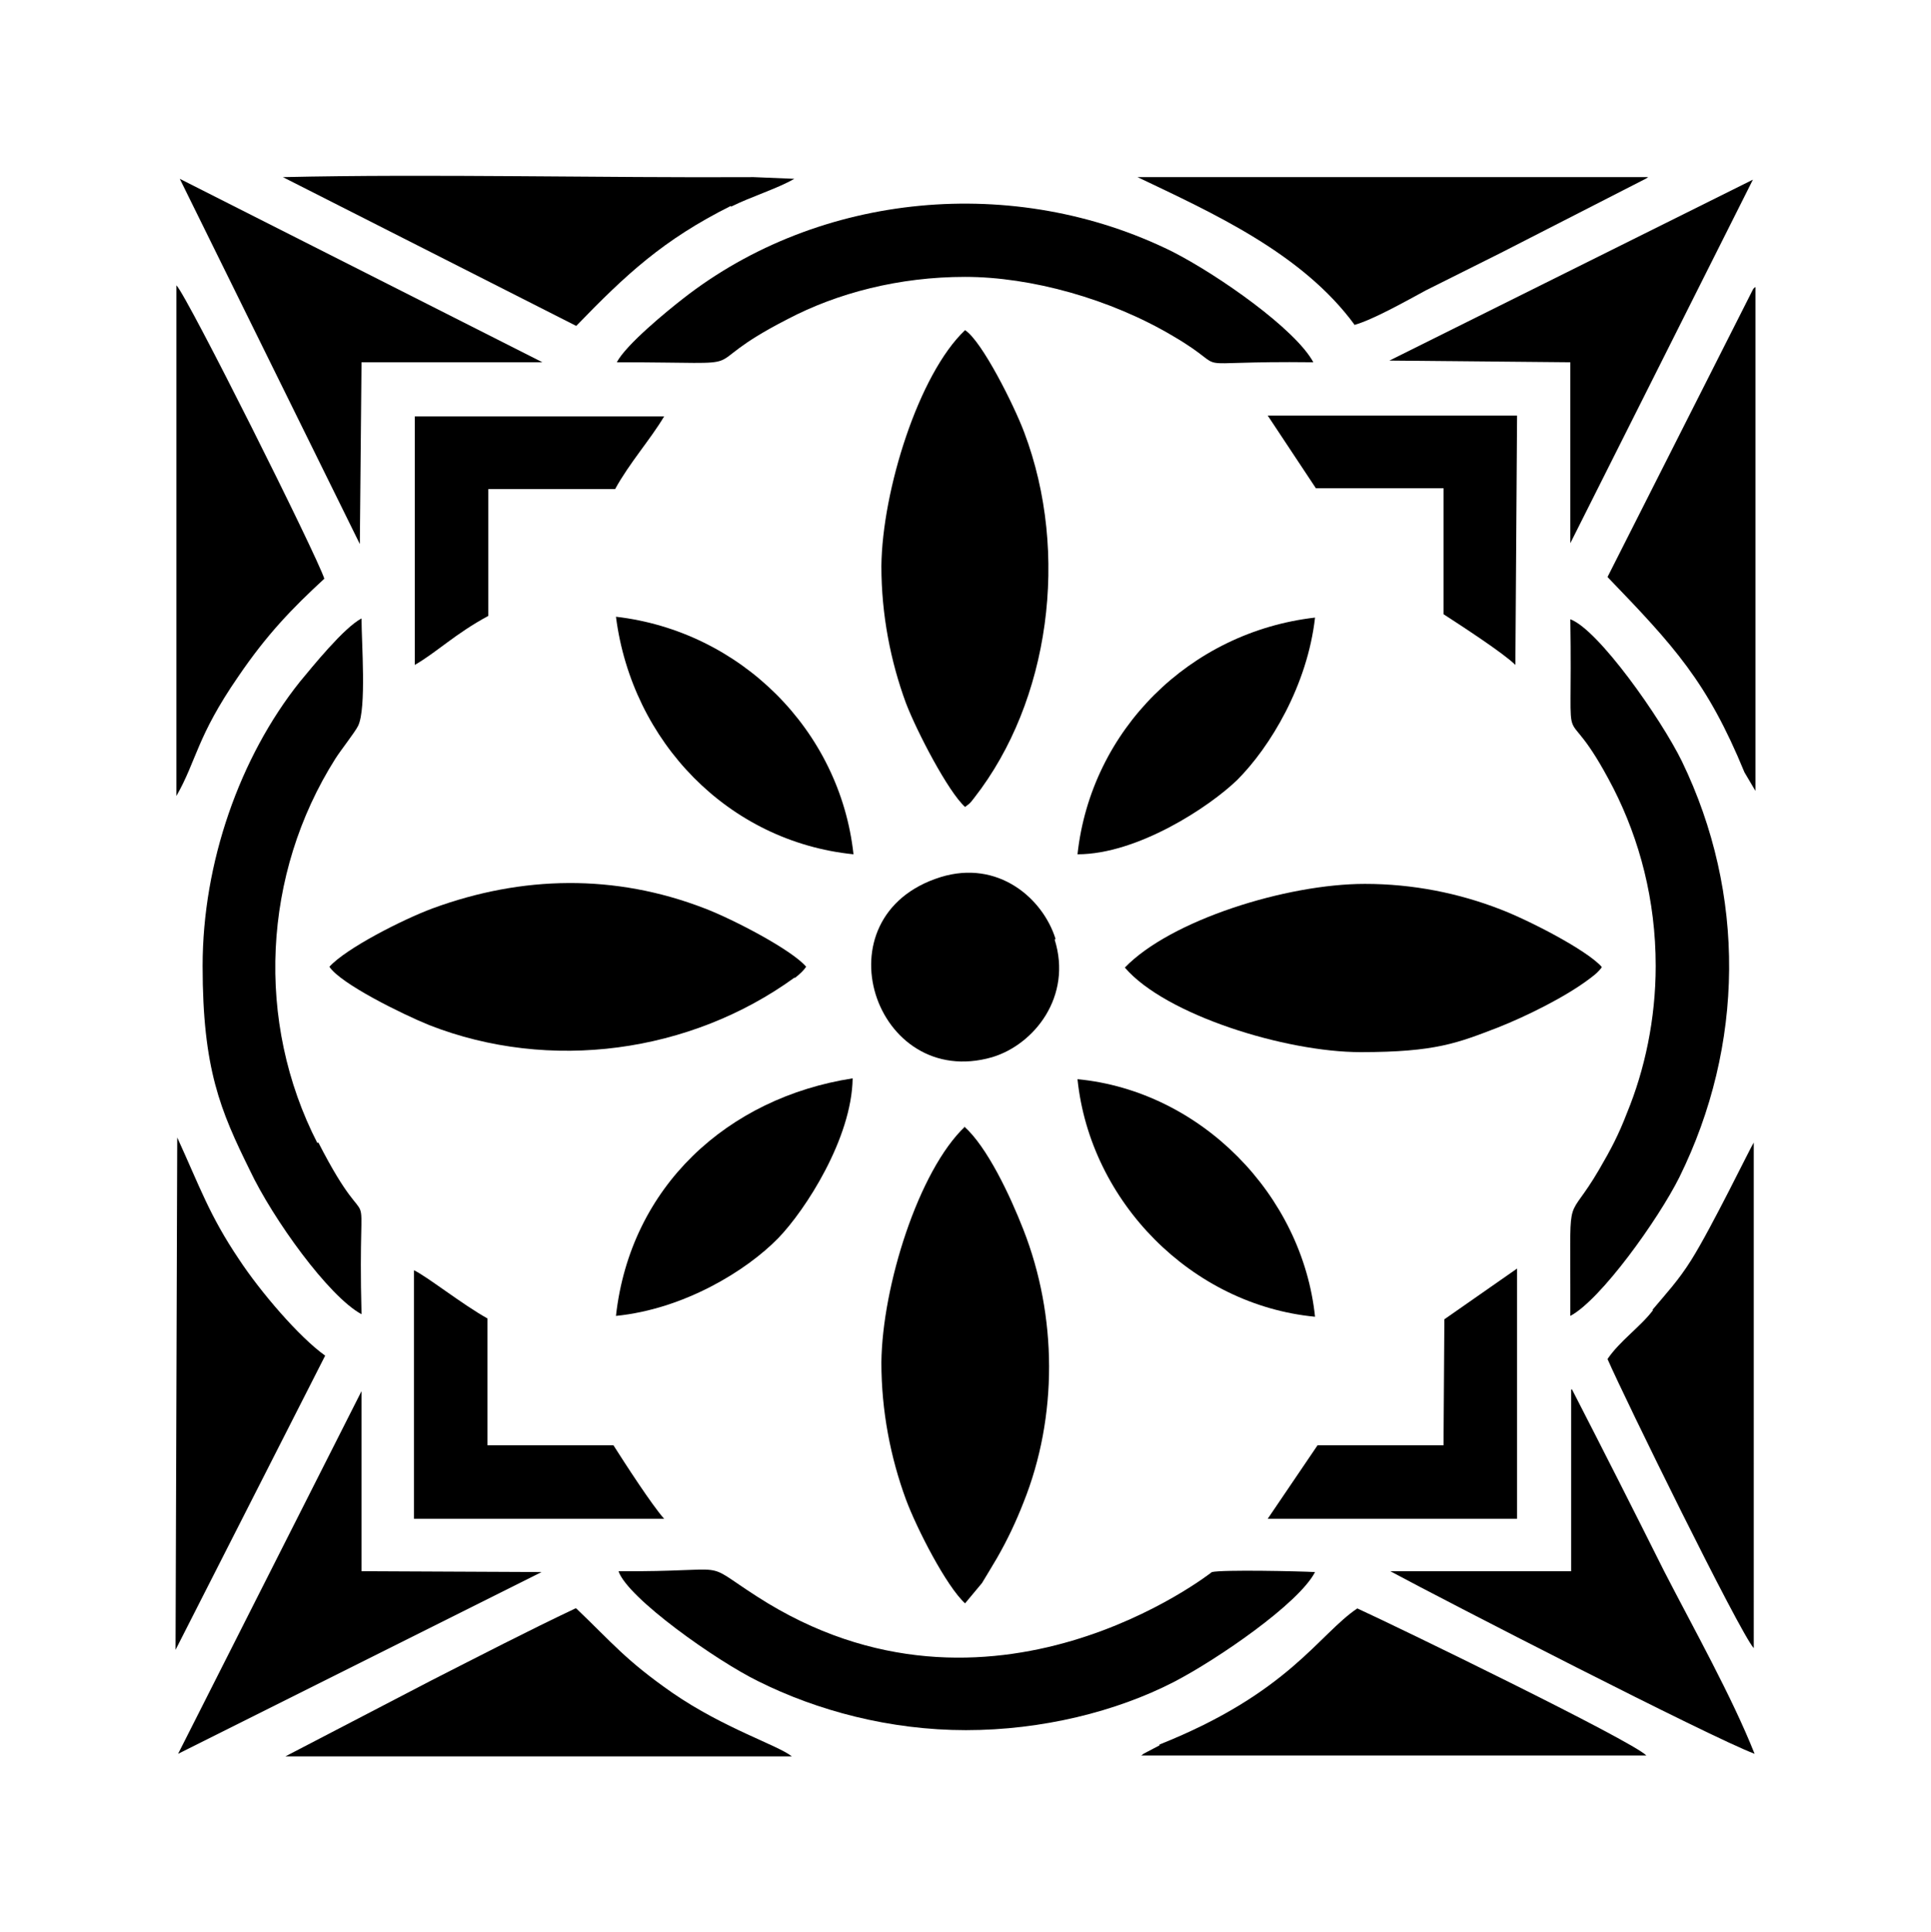
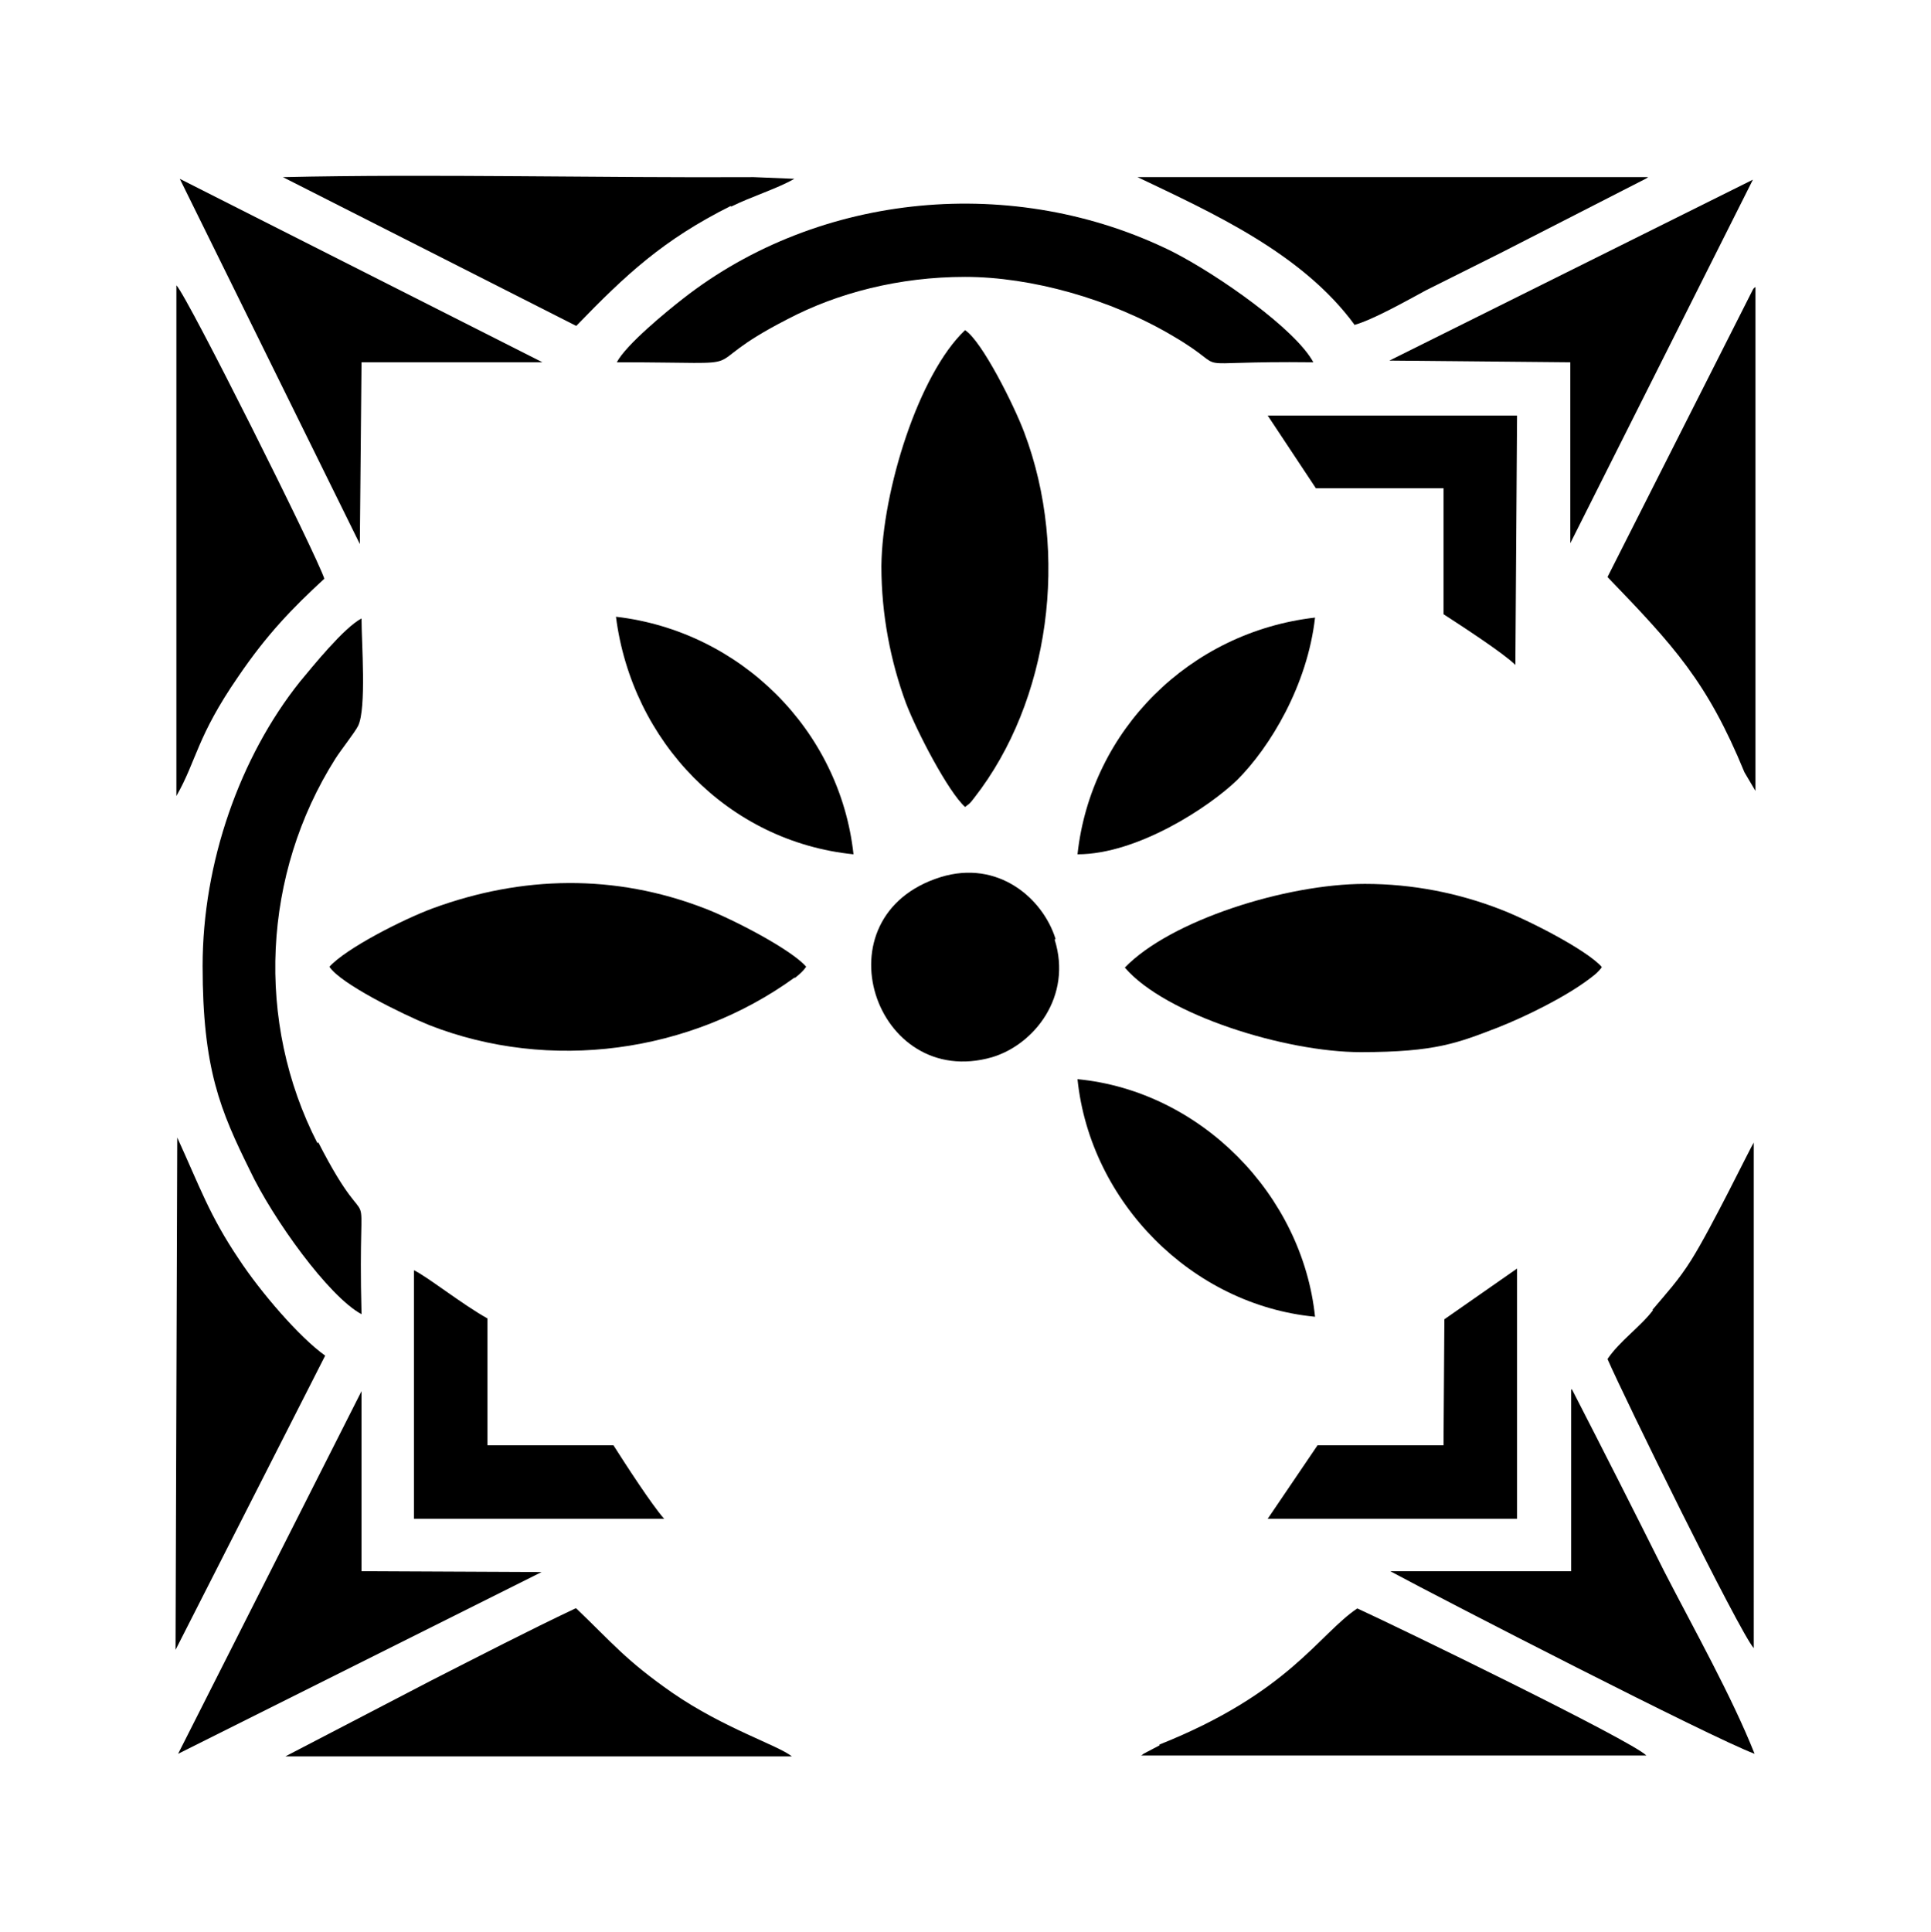
<svg xmlns="http://www.w3.org/2000/svg" version="1.1" id="Livello_1" x="0px" y="0px" viewBox="0 0 935.435 935.888" style="enable-background:new 0 0 935.435 935.888;" xml:space="preserve">
  <g id="Capa_1">
    <path d="M298.798,175.474c74.529,0,33.169,4.505,82.719-20.885c24.161-12.695,54.054-20.475,85.995-20.475   s70.434,10.647,100.737,28.665c31.531,18.427,0.409,11.875,67.977,12.695c-8.6-15.971-45.864-42.179-68.386-53.645   c-76.167-37.674-170.762-29.075-237.101,22.932C323.368,150.494,303.303,166.874,298.798,175.474z" />
    <path d="M655.883,157.456L655.883,157.456c9.009-2.457,24.979-11.466,34.807-16.79c11.466-5.733,23.751-11.875,36.036-18.018   l70.434-36.036c0,0,0.819-0.41,1.229-0.819H551.05c36.036,17.199,79.853,36.855,105.242,71.662h-0.409V157.456z" />
    <path d="M511.329,454.753c-6.142-19.656-27.846-38.493-55.692-29.894l0,0c-60.197,18.837-31.941,103.603,24.979,87.223   c20.475-6.142,38.903-29.484,30.303-56.921l0,0L511.329,454.753z" />
    <path d="M321.73,735.67c-6.142-6.961-18.837-26.617-24.57-35.627h-61.016v-61.425c-11.876-6.552-29.484-20.475-35.626-23.341   V735.67H321.73z" />
    <path d="M153.836,553.852c-30.303-58.968-26.618-130.63,8.6-186.323c2.867-4.504,9.418-12.694,11.057-15.97   c4.095-8.599,1.638-40.131,1.638-52.007c-8.599,4.504-23.751,23.341-29.893,30.712c-29.075,36.445-47.093,87.633-47.093,137.592   c0,49.959,8.6,70.025,22.932,99.099c11.056,23.341,38.084,61.015,54.054,69.615c-2.048-79.034,7.371-27.846-20.885-83.129h-0.41   L153.836,553.852z" />
    <polygon points="760.715,175.474 760.715,263.107 849.167,87.022 673.081,174.655  " />
    <path d="M467.512,390.871L467.512,390.871c2.048-1.638,2.048-1.229,4.505-4.504c36.445-46.683,46.274-118.345,24.16-176.904   c-4.914-13.104-20.475-44.226-28.665-49.549c-22.522,21.294-40.131,77.805-40.54,114.251c0,23.751,4.504,46.273,11.876,66.339   C444.171,354.425,459.323,383.5,467.512,390.871z" />
-     <path d="M467.512,545.662c-22.522,21.294-40.131,77.396-40.54,114.25c0,23.751,4.504,46.273,11.876,66.339   c5.324,14.333,19.656,42.179,28.665,50.369l0,0l8.19-9.828c2.457-4.095,4.505-7.371,7.371-12.285   c4.914-8.6,9.009-17.199,12.694-26.617c16.789-41.769,16.38-90.5,0-132.269c-6.552-16.789-17.609-40.131-28.665-49.959l0,0   L467.512,545.662L467.512,545.662z" />
    <path d="M521.976,413.803c29.074,0,63.882-22.932,77.395-36.036c15.971-15.971,33.989-45.864,37.674-78.624   C576.439,306.104,528.528,353.606,521.976,413.803z" />
    <path d="M778.732,279.487c32.35,33.579,48.321,50.778,66.339,94.595l5.324,9.009V139.028c0,0-0.819,0.41-1.229,1.229   L778.732,279.487L778.732,279.487z" />
-     <path d="M760.715,637.39c14.742-7.78,42.588-46.683,52.825-67.158c31.531-63.882,32.351-137.183,1.229-201.474   c-10.237-20.884-40.54-63.882-54.054-68.796c1.229,76.986-5.324,31.122,20.885,81.9c12.695,24.979,20.475,54.054,20.475,85.995l0,0   c0,25.799-5.323,50.369-13.923,71.253c-4.095,10.647-7.78,17.609-13.513,27.437c-15.561,26.617-13.923,9.009-13.923,56.92v13.514   l0,0L760.715,637.39z" />
    <path d="M637.865,236.489h61.425v61.016c8.19,5.323,29.075,18.837,34.807,24.57l0.819-120.803H614.114l23.341,35.217H637.865z" />
    <path d="M775.866,468.266c-7.371-8.19-35.217-22.522-49.14-27.846c-20.065-7.78-42.179-12.285-65.52-12.285   c-38.083,0-94.185,17.609-116.298,40.541l0,0c19.656,22.932,77.805,40.95,114.25,40.95c36.445,0,47.093-4.504,66.339-11.875   c13.513-5.324,32.76-14.742,44.635-23.751c3.276-2.457,4.095-3.276,5.733-5.323l0,0L775.866,468.266z" />
    <path d="M521.976,522.73c6.143,59.378,55.282,109.336,115.07,115.07C630.903,578.831,581.763,528.463,521.976,522.73z" />
    <path d="M699.699,639.028L699.699,639.028L699.699,639.028z" />
    <polygon points="734.916,614.458 699.699,639.028 699.29,700.043 638.274,700.043 614.114,735.67 734.916,735.67  " />
-     <path d="M637.046,761.468L637.046,761.468c-7.371-0.41-44.635-1.229-49.959,0c0,0-107.289,84.766-220.311,11.875   c-28.665-18.427-9.419-11.875-67.158-12.285c4.504,13.104,47.502,43.407,67.568,53.235c28.665,14.333,63.882,23.751,100.737,23.751   s72.891-9.009,100.737-23.341C589.953,803.647,629.265,776.62,637.046,761.468z" />
    <path d="M278.733,779.077c-23.342,11.056-46.273,22.932-69.615,34.807l-70.843,36.855h245.29   c-6.552-5.323-32.76-13.513-57.74-30.713c-22.932-15.97-29.074-24.16-46.683-40.95l0,0h-0.409V779.077z" />
    <path d="M385.203,473.59c2.457-1.911,4.232-3.685,5.324-5.324c-6.961-8.19-35.217-22.932-49.14-28.255   c-43.407-16.789-88.452-15.971-131.859,0c-14.333,5.324-41.769,19.246-49.959,28.255l0,0c5.324,8.19,35.217,22.932,48.321,28.256   c58.559,22.932,126.535,13.514,176.904-22.932l0,0H385.203z" />
    <path d="M800.846,634.523c-6.142,8.19-15.97,14.742-22.113,23.751c8.19,18.837,63.882,132.269,70.844,140.049V553.442   c-1.229,1.638-20.475,41.36-30.303,56.921c-6.142,9.828-12.285,16.38-18.837,24.16l0,0H800.846z" />
    <path d="M115.752,609.953c-14.332-21.294-18.837-34.807-29.894-58.968l-0.819,248.157l72.482-142.506   C144.827,647.627,125.99,625.514,115.752,609.953z" />
    <path d="M761.124,673.426v87.633h-87.633c26.617,14.333,154.791,80.262,176.495,88.452c-11.056-27.846-29.484-60.606-43.816-88.452   c-14.742-29.484-29.894-59.378-44.635-88.042h-0.41L761.124,673.426z" />
    <path d="M561.698,845.416l-7.781,4.095c0,0-0.819,0.819-1.229,0.819h244.881c-7.371-7.371-121.212-62.654-140.049-71.253   c-18.837,12.695-33.169,40.95-95.823,65.93l0,0L561.698,845.416z" />
    <polygon points="175.13,761.059 175.13,673.835 86.268,849.511 86.268,849.511 262.353,761.468  " />
    <path d="M298.389,637.799L298.389,637.799L298.389,637.799z" />
-     <path d="M321.73,201.682H200.928v120.393c10.647-6.143,19.656-15.152,35.627-23.751v-61.425h61.425   C304.941,224.204,315.178,212.738,321.73,201.682z" />
-     <path d="M413.049,522.32c-60.606,9.419-107.698,52.416-114.66,115.069c32.76-3.276,63.063-21.703,78.624-37.674   C390.117,586.202,412.64,551.395,413.049,522.32z" />
    <path d="M298.389,298.733c7.781,60.606,54.464,108.927,115.069,115.069C406.907,353.606,358.586,305.695,298.389,298.733z" />
    <polygon points="174.311,263.516 175.13,175.474 262.763,175.474 87.087,86.612  " />
    <path d="M354.081,100.126c9.828-4.914,22.113-8.6,30.713-13.513l-19.656-0.819c-73.301,0.41-156.838-1.638-228.091,0   l142.096,72.072c24.161-24.979,42.179-41.769,74.939-58.149l0,0v0.409H354.081z" />
    <path d="M157.111,280.306c-3.685-11.466-66.339-136.773-71.662-142.096v247.338c9.828-17.199,9.828-28.665,29.894-57.74   C129.266,307.333,141.551,294.638,157.111,280.306z" />
  </g>
</svg>